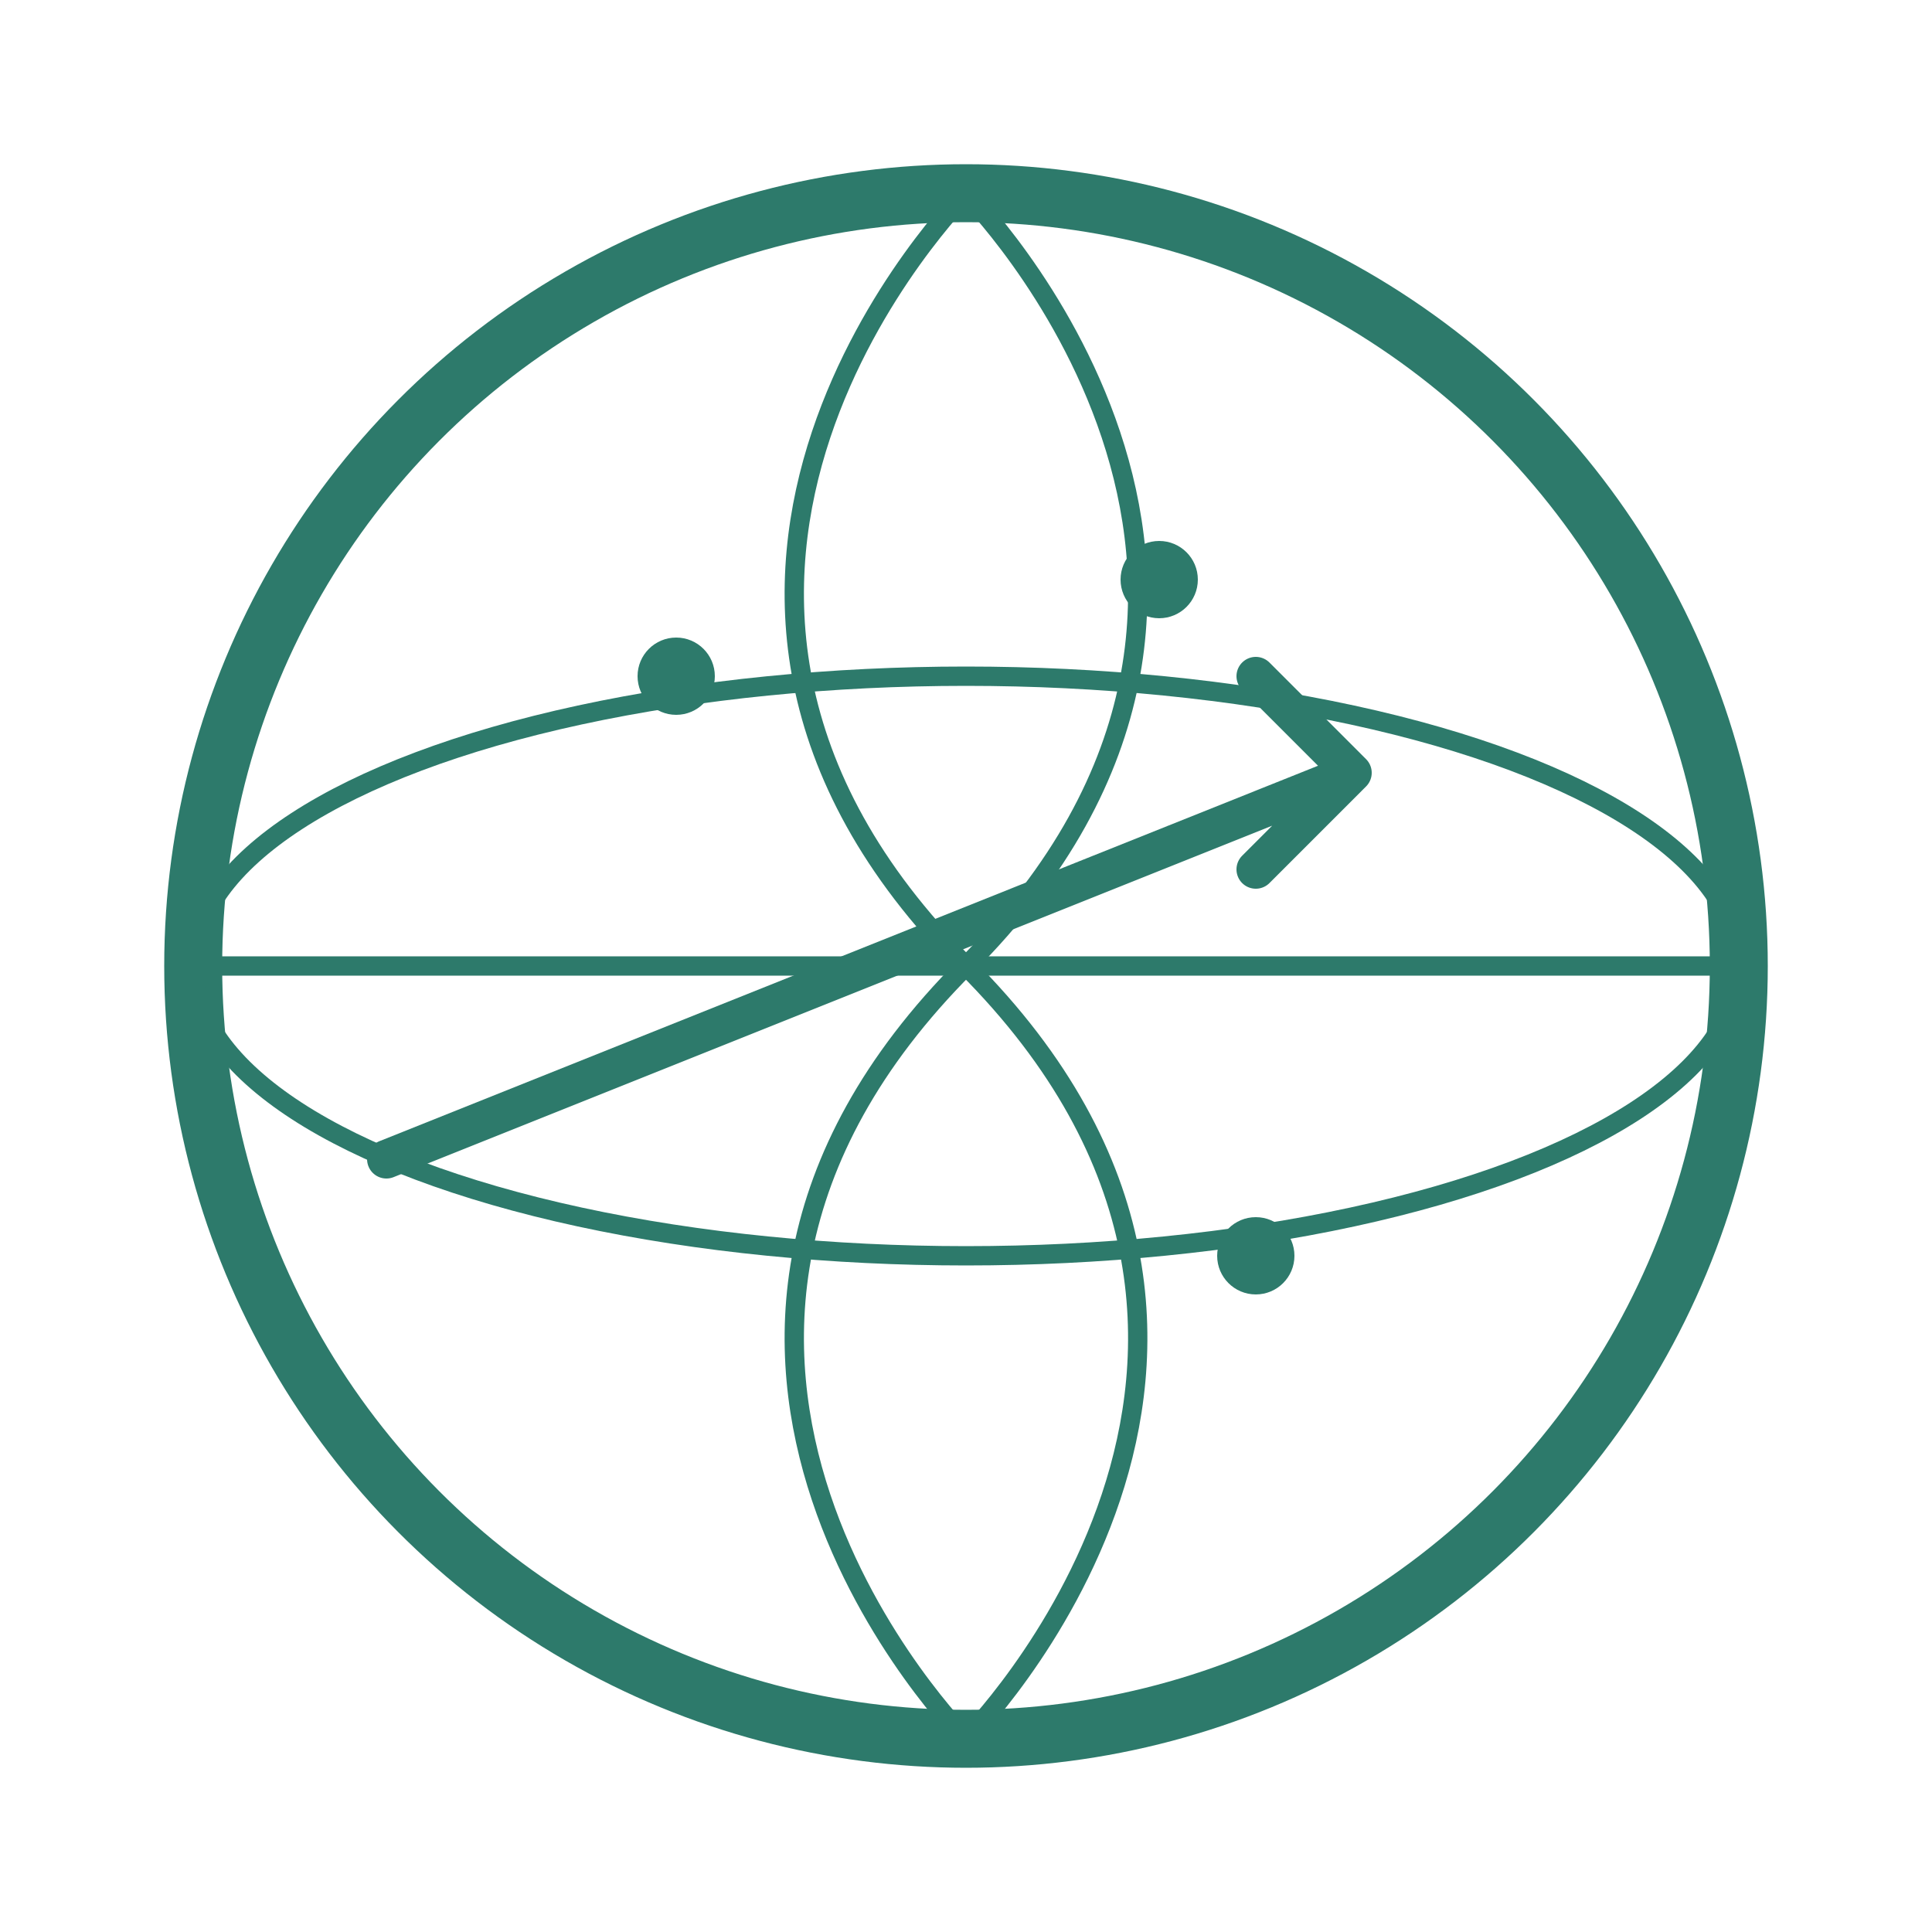
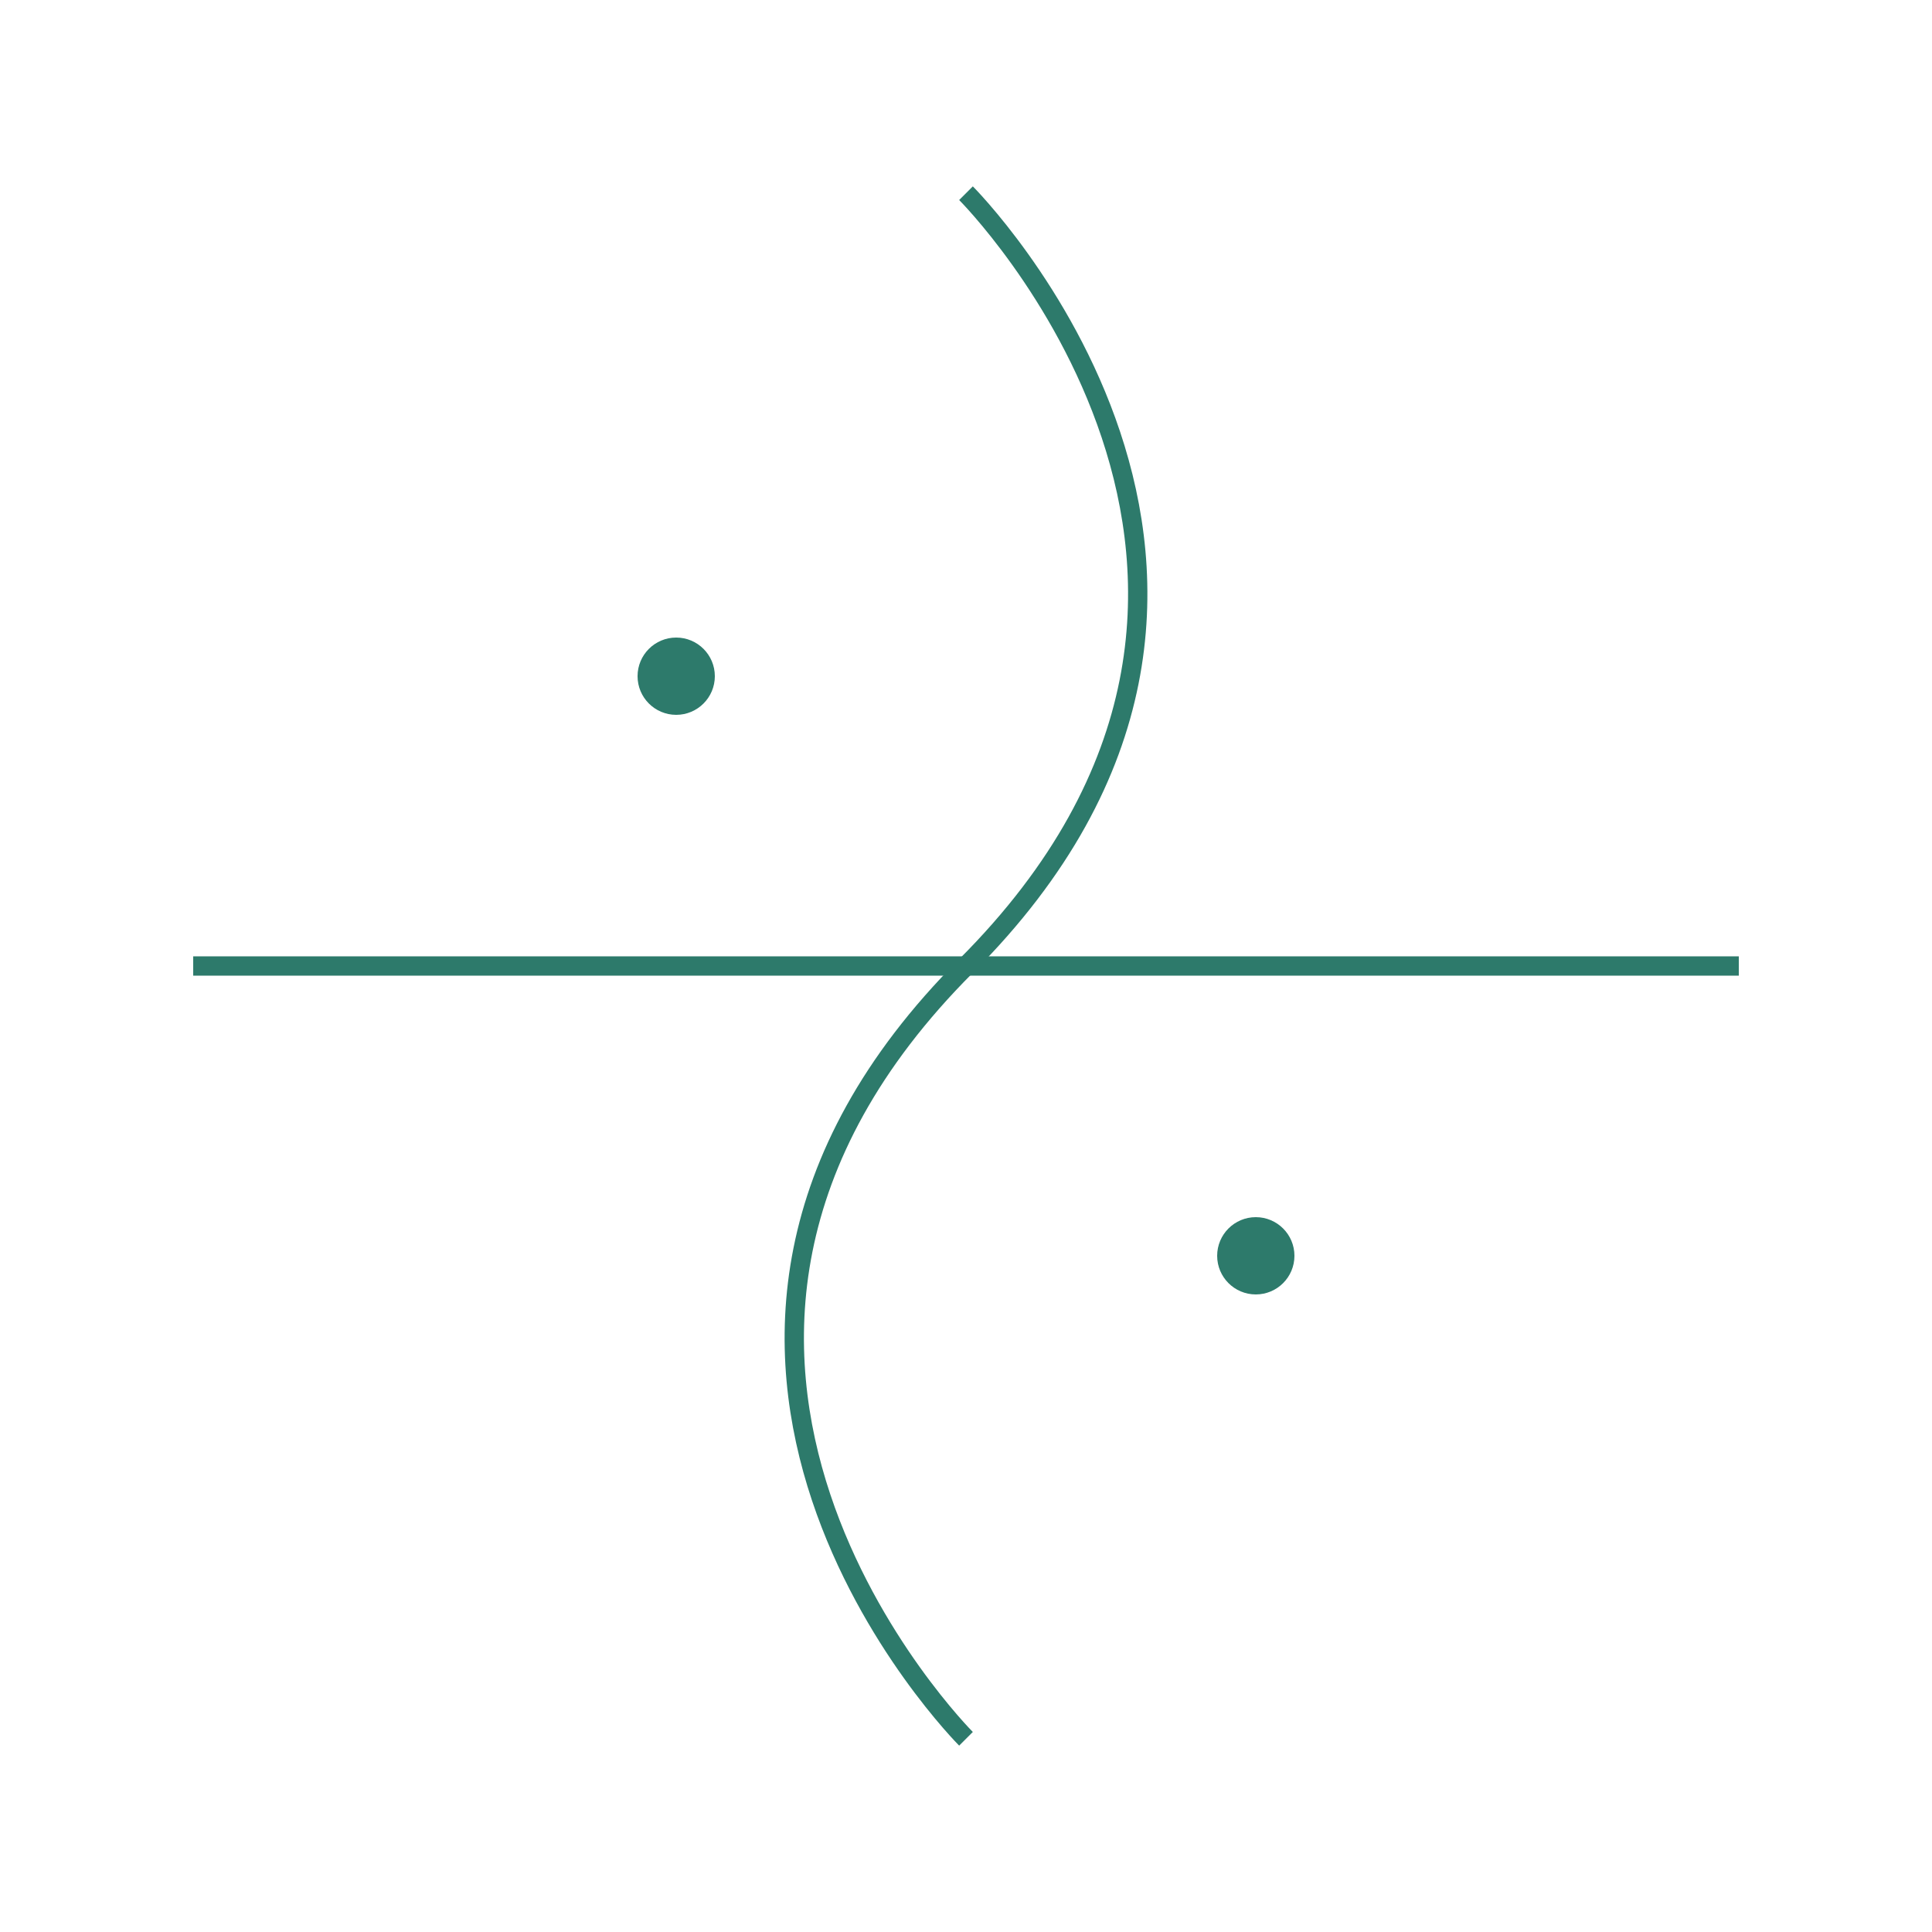
<svg xmlns="http://www.w3.org/2000/svg" width="200" height="200" viewBox="0 0 200 200" fill="none">
-   <circle cx="100" cy="100" r="80" stroke="#2d7a6b" stroke-width="6" fill="none" />
  <path d="M100 20 C100 20 140 60 100 100 C60 140 100 180 100 180" stroke="#2d7a6b" stroke-width="2" fill="none" />
-   <path d="M100 20 C100 20 60 60 100 100 C140 140 100 180 100 180" stroke="#2d7a6b" stroke-width="2" fill="none" />
-   <ellipse cx="100" cy="100" rx="80" ry="30" stroke="#2d7a6b" stroke-width="2" fill="none" />
  <line x1="20" y1="100" x2="180" y2="100" stroke="#2d7a6b" stroke-width="2" />
-   <path d="M40 120 L140 80 L130 70 M140 80 L130 90" stroke="#2d7a6b" stroke-width="4" stroke-linecap="round" stroke-linejoin="round" fill="none" />
  <circle cx="70" cy="70" r="4" fill="#2d7a6b" />
  <circle cx="130" cy="130" r="4" fill="#2d7a6b" />
-   <circle cx="120" cy="60" r="4" fill="#2d7a6b" />
</svg>